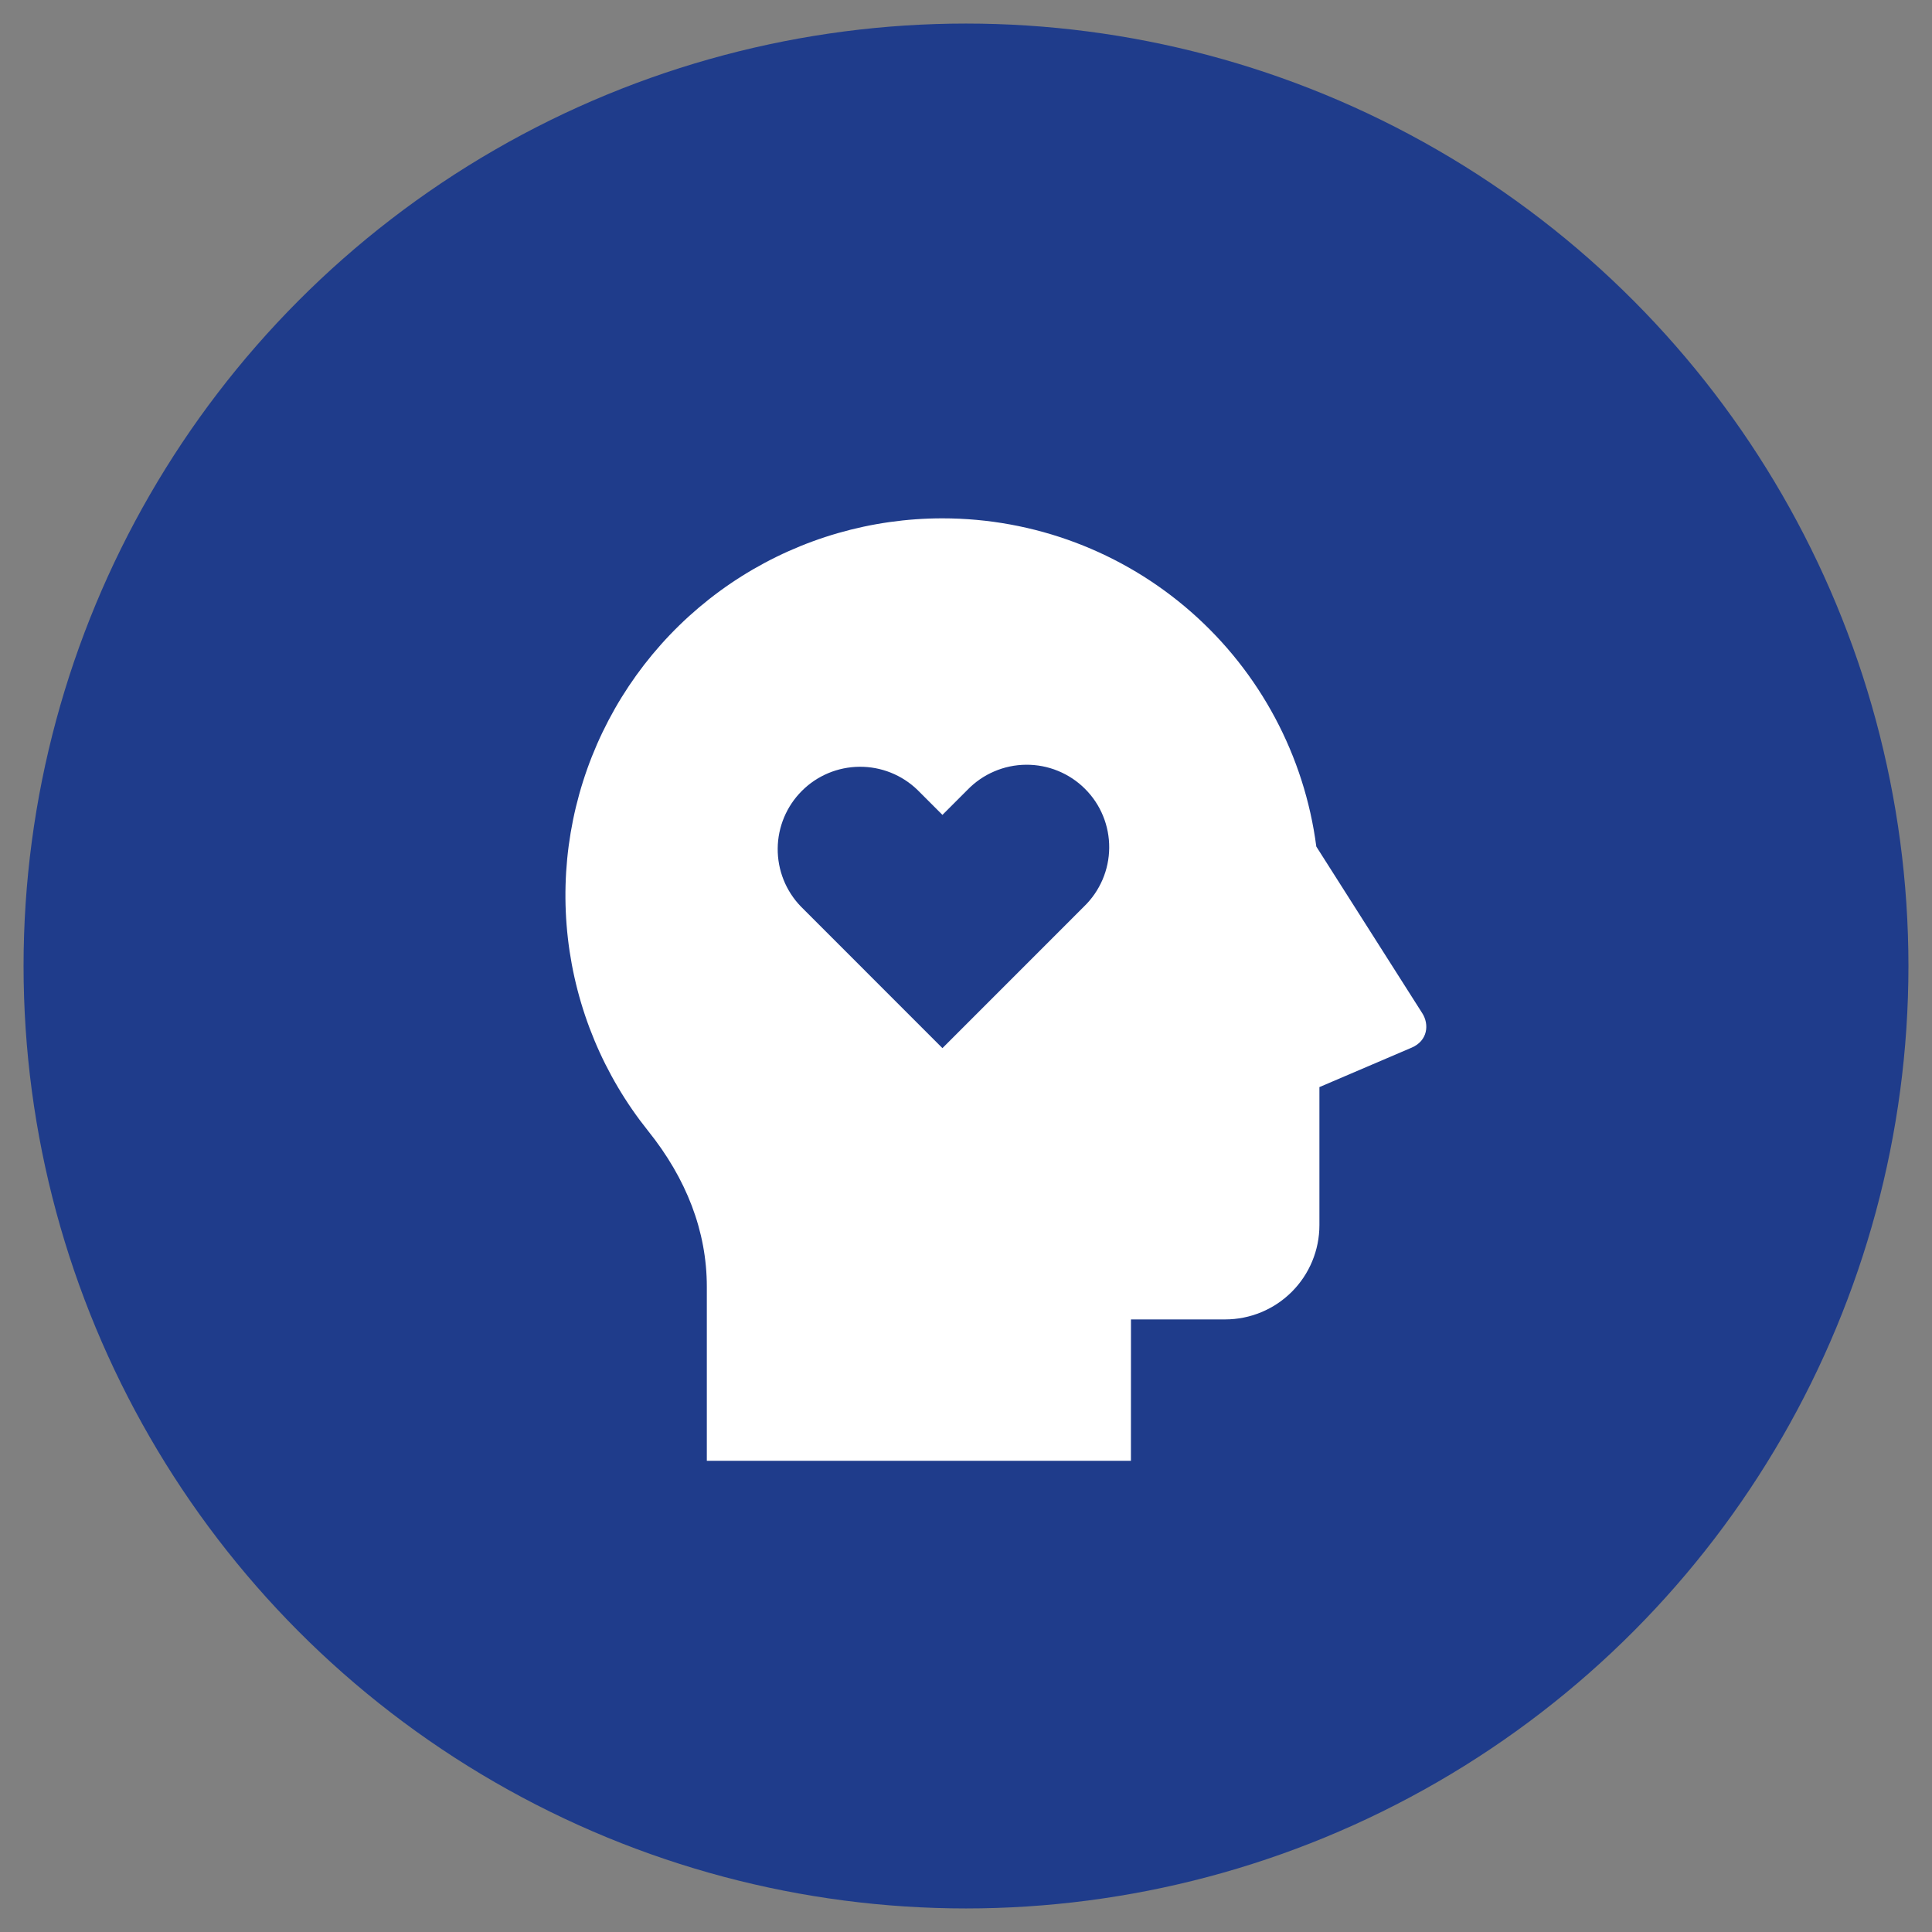
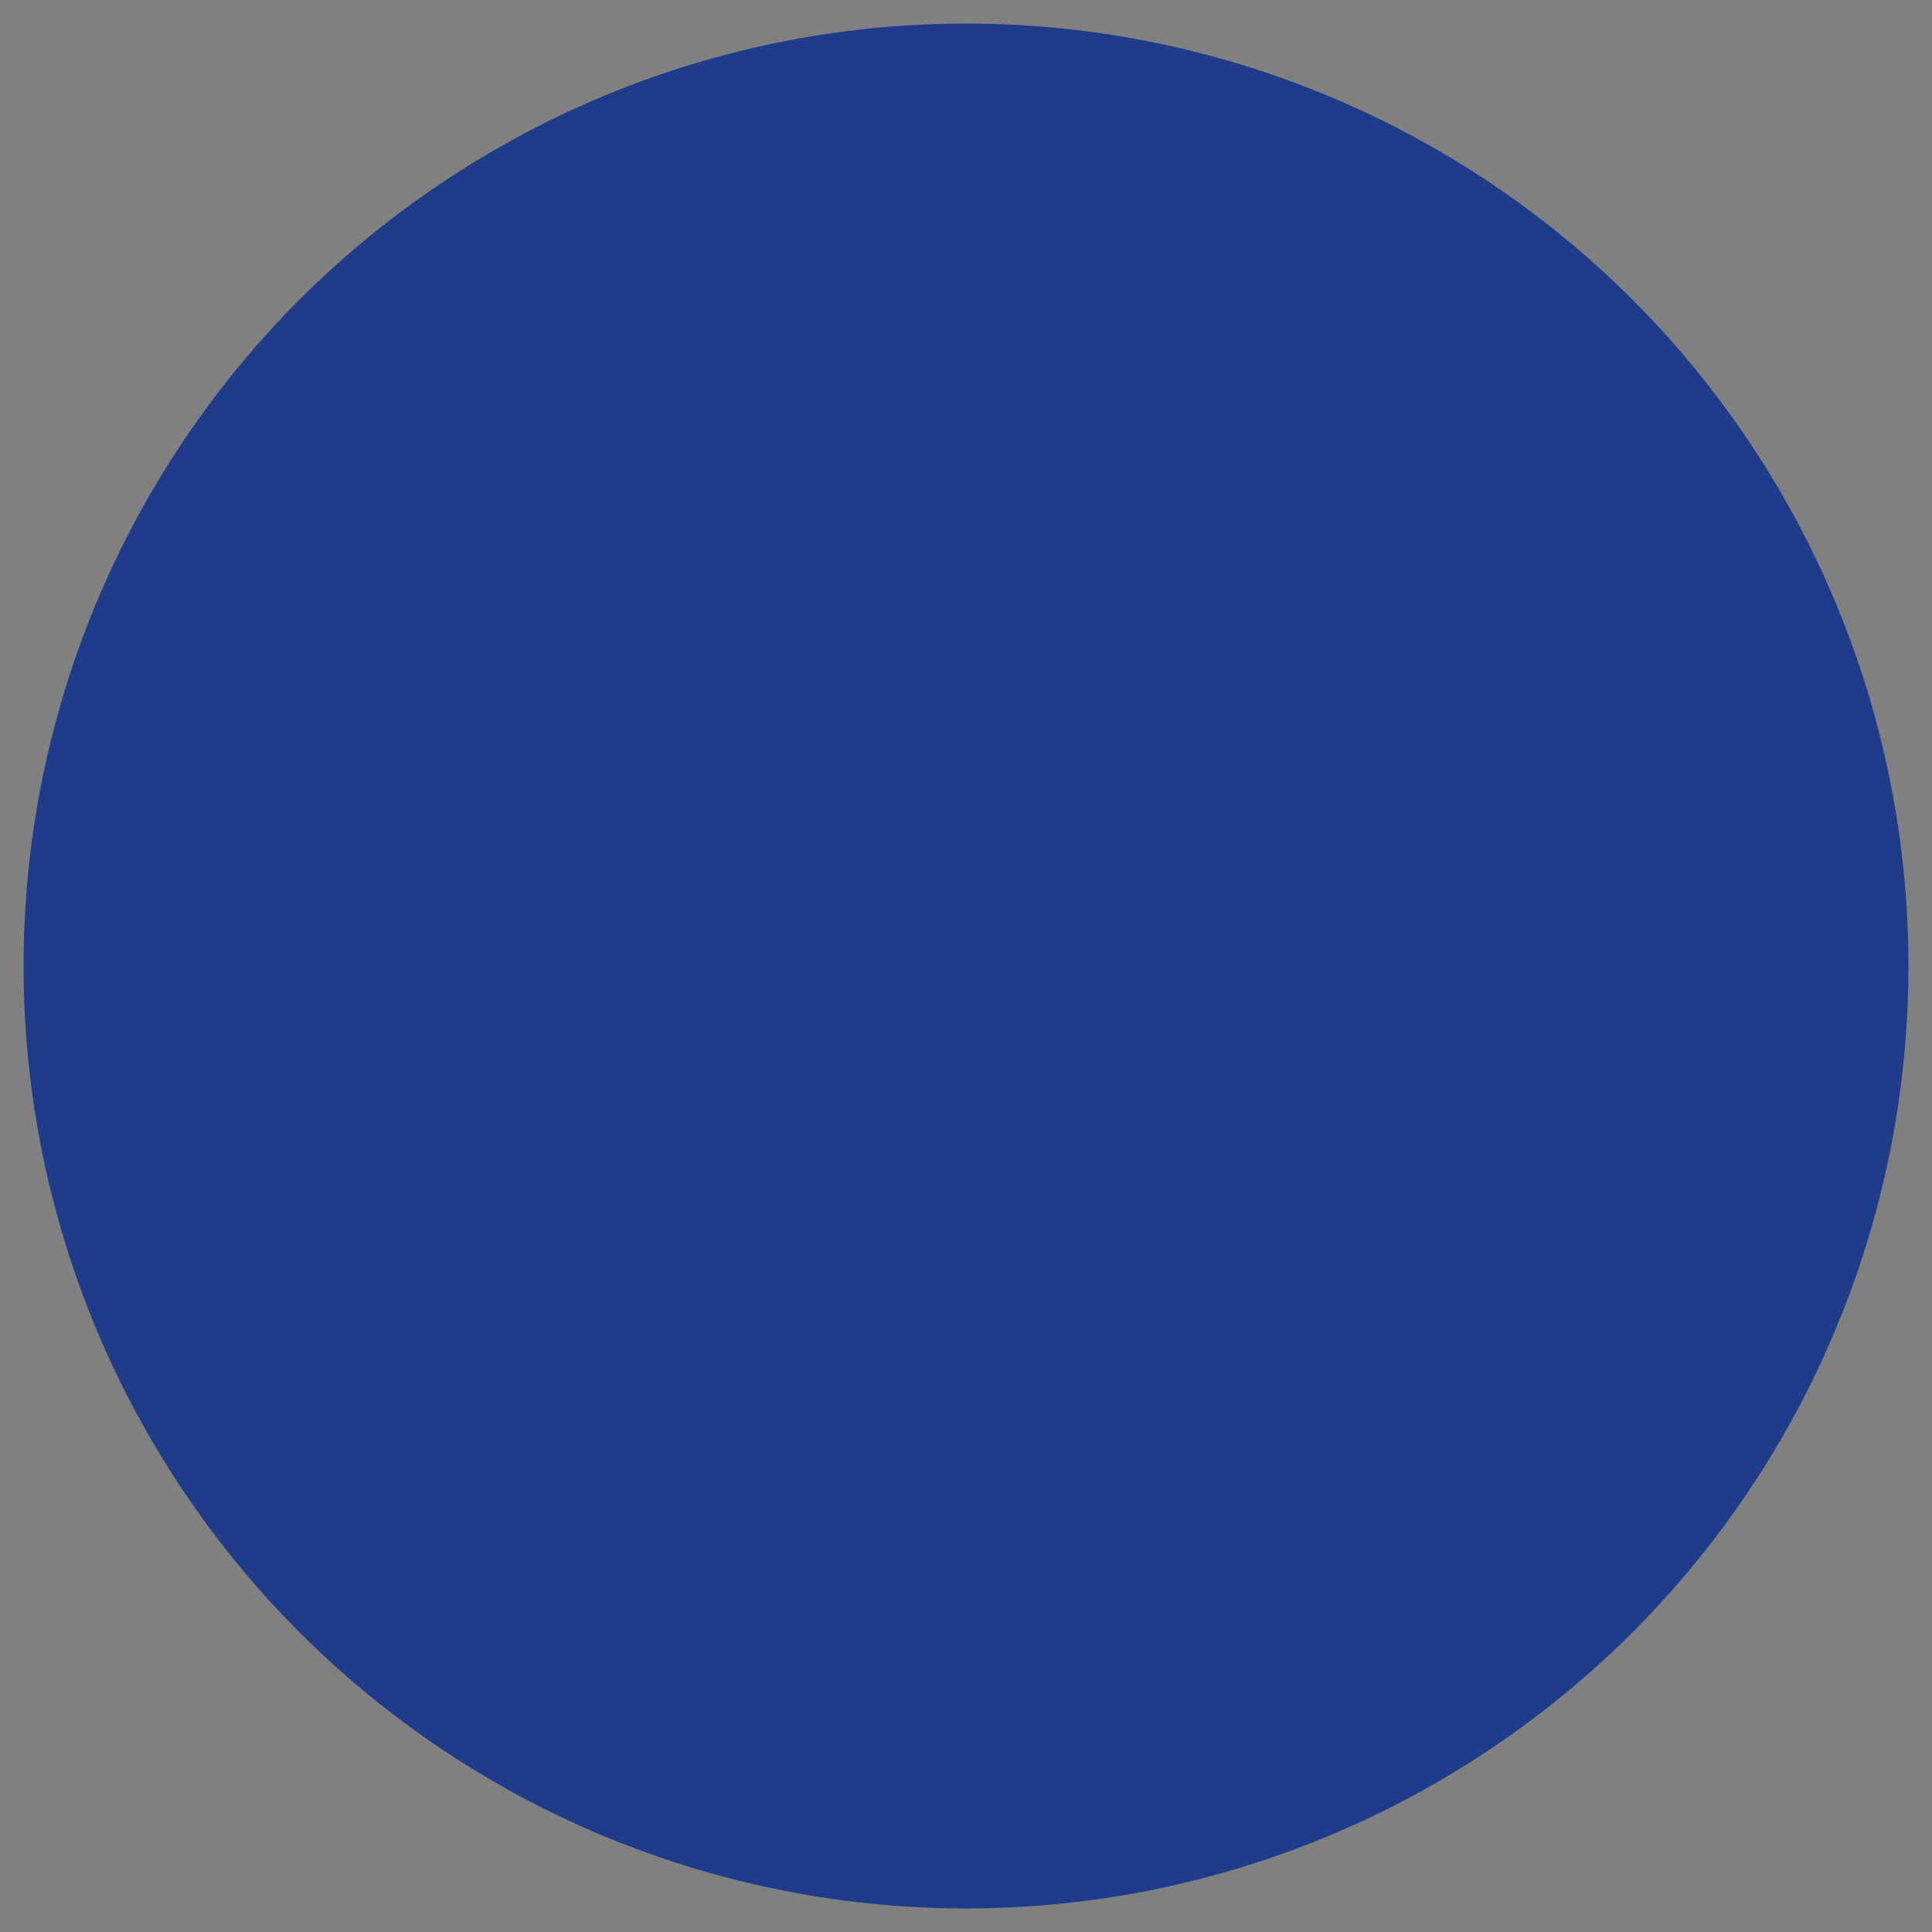
<svg xmlns="http://www.w3.org/2000/svg" width="41" height="41" viewBox="0 0 41 41" fill="none">
  <rect x="0" y="0" width="41" height="41" fill="#808080" stroke="none" />
  <circle cx="20.5" cy="20.5" r="20" fill="#1F3C8B" />
-   <path d="M20 11C21.943 11 23.819 11.706 25.279 12.988C26.739 14.27 27.683 16.039 27.934 17.965L30.184 21.504C30.332 21.737 30.302 22.084 29.959 22.232L28 23.07V26C28 26.53 27.789 27.039 27.414 27.414C27.039 27.789 26.53 28 26 28H24.001L24 31H15V27.306C15 26.126 14.564 25.009 13.755 24.001C12.813 22.825 12.222 21.406 12.051 19.908C11.88 18.41 12.135 16.895 12.788 15.536C13.441 14.177 14.464 13.031 15.74 12.228C17.016 11.426 18.493 11 20 11ZM19.47 16.763C19.14 16.444 18.698 16.268 18.239 16.272C17.78 16.276 17.341 16.459 17.017 16.784C16.692 17.108 16.508 17.547 16.504 18.006C16.5 18.465 16.676 18.907 16.995 19.237L20 22.243L23.005 19.237C23.172 19.076 23.305 18.882 23.397 18.669C23.489 18.455 23.537 18.226 23.539 17.993C23.541 17.761 23.497 17.531 23.409 17.316C23.321 17.1 23.191 16.905 23.026 16.741C22.862 16.576 22.666 16.447 22.451 16.359C22.236 16.271 22.006 16.227 21.773 16.229C21.541 16.231 21.311 16.279 21.098 16.371C20.884 16.462 20.692 16.596 20.53 16.763L20 17.293L19.47 16.763Z" fill="white" />
</svg>